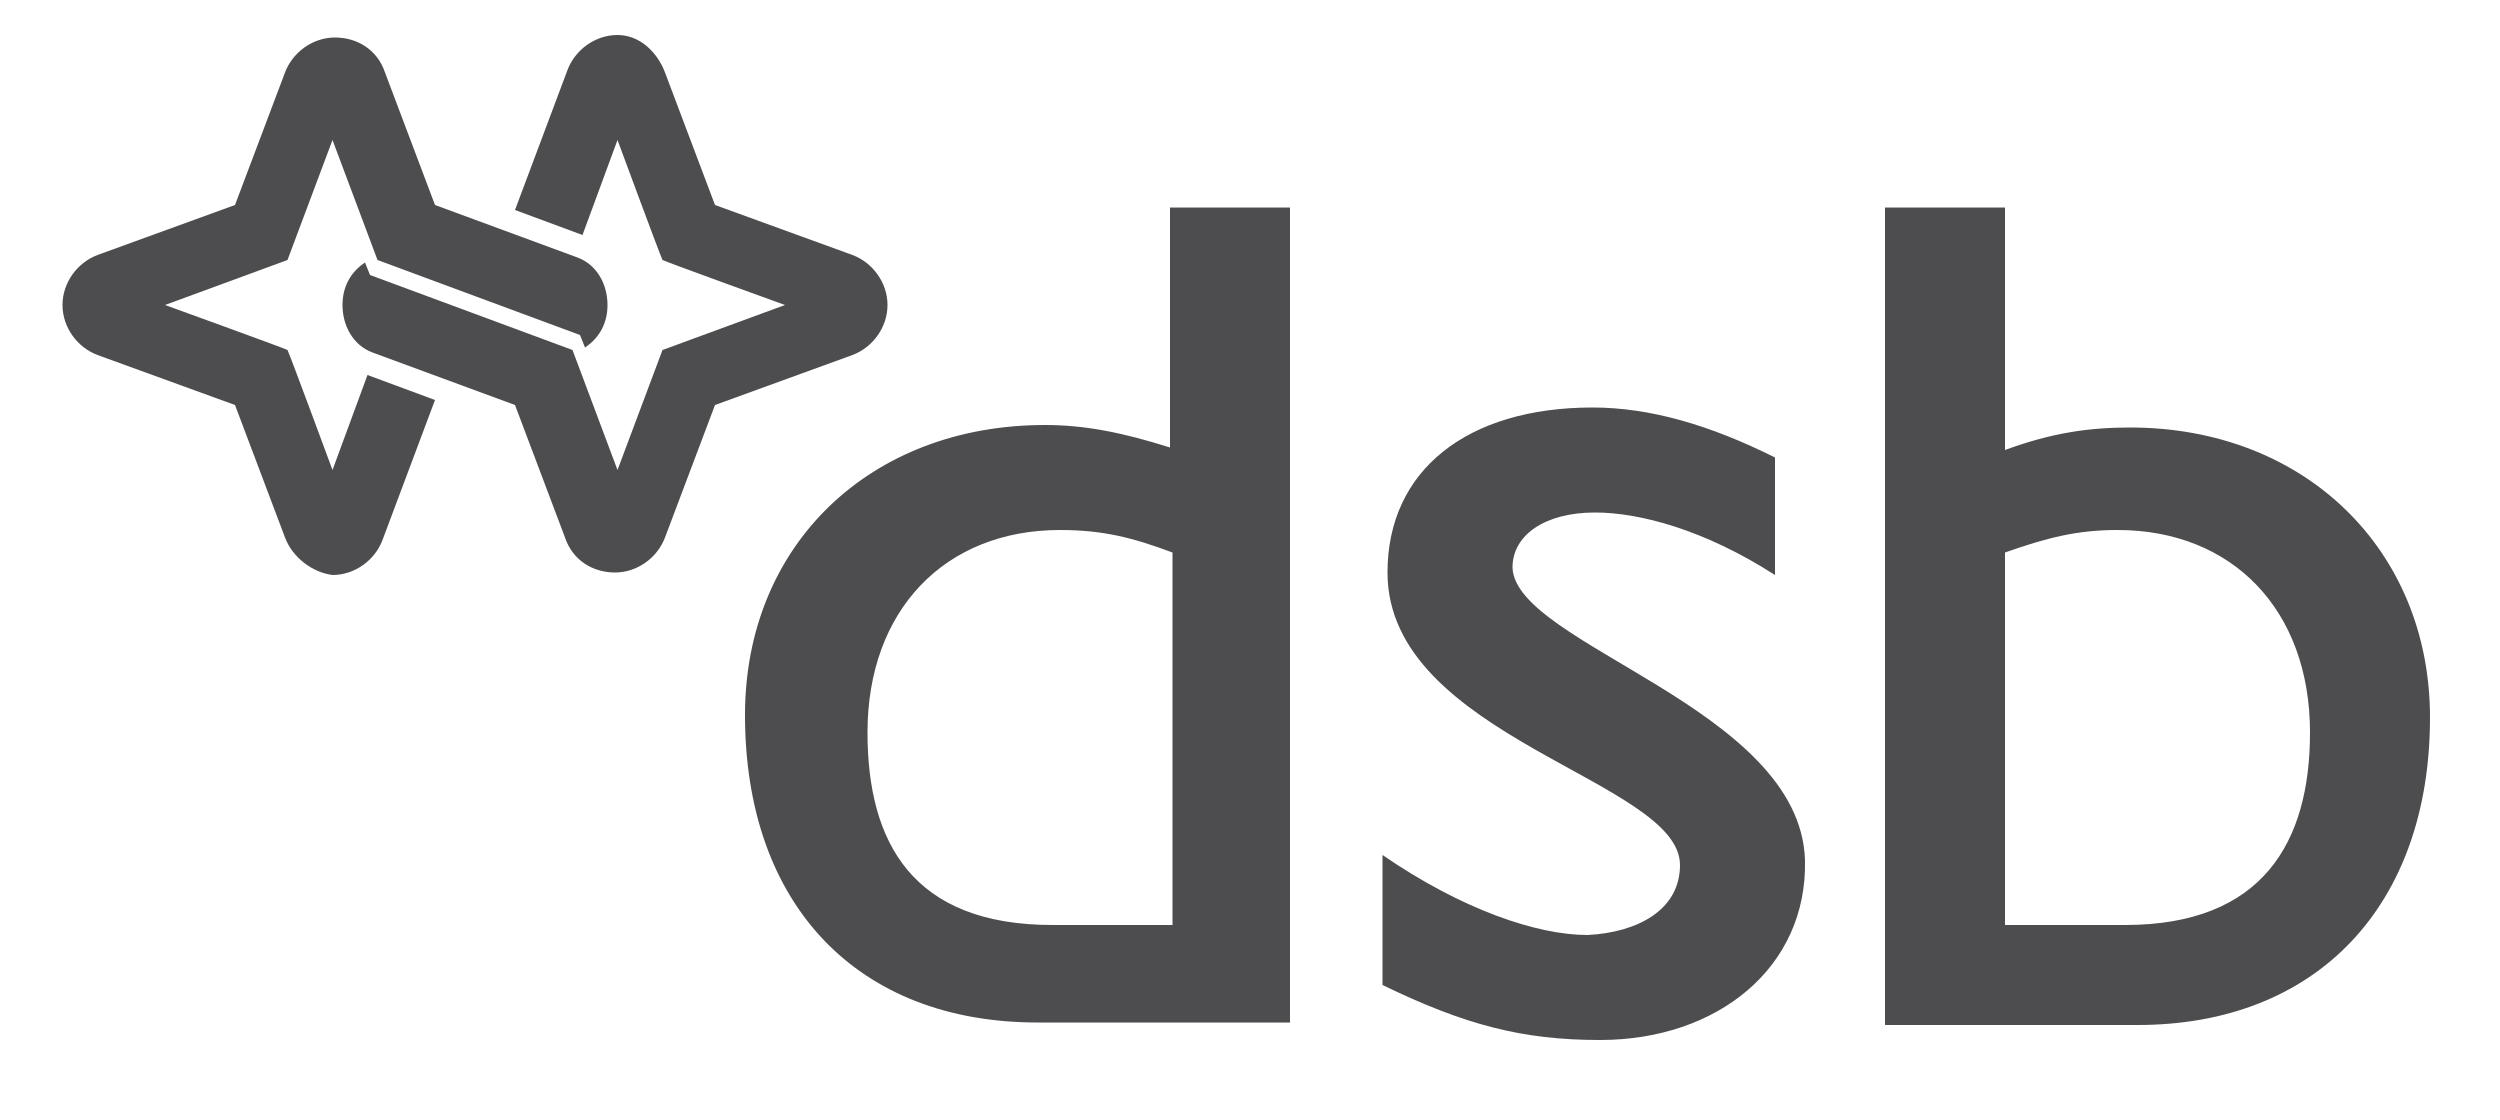
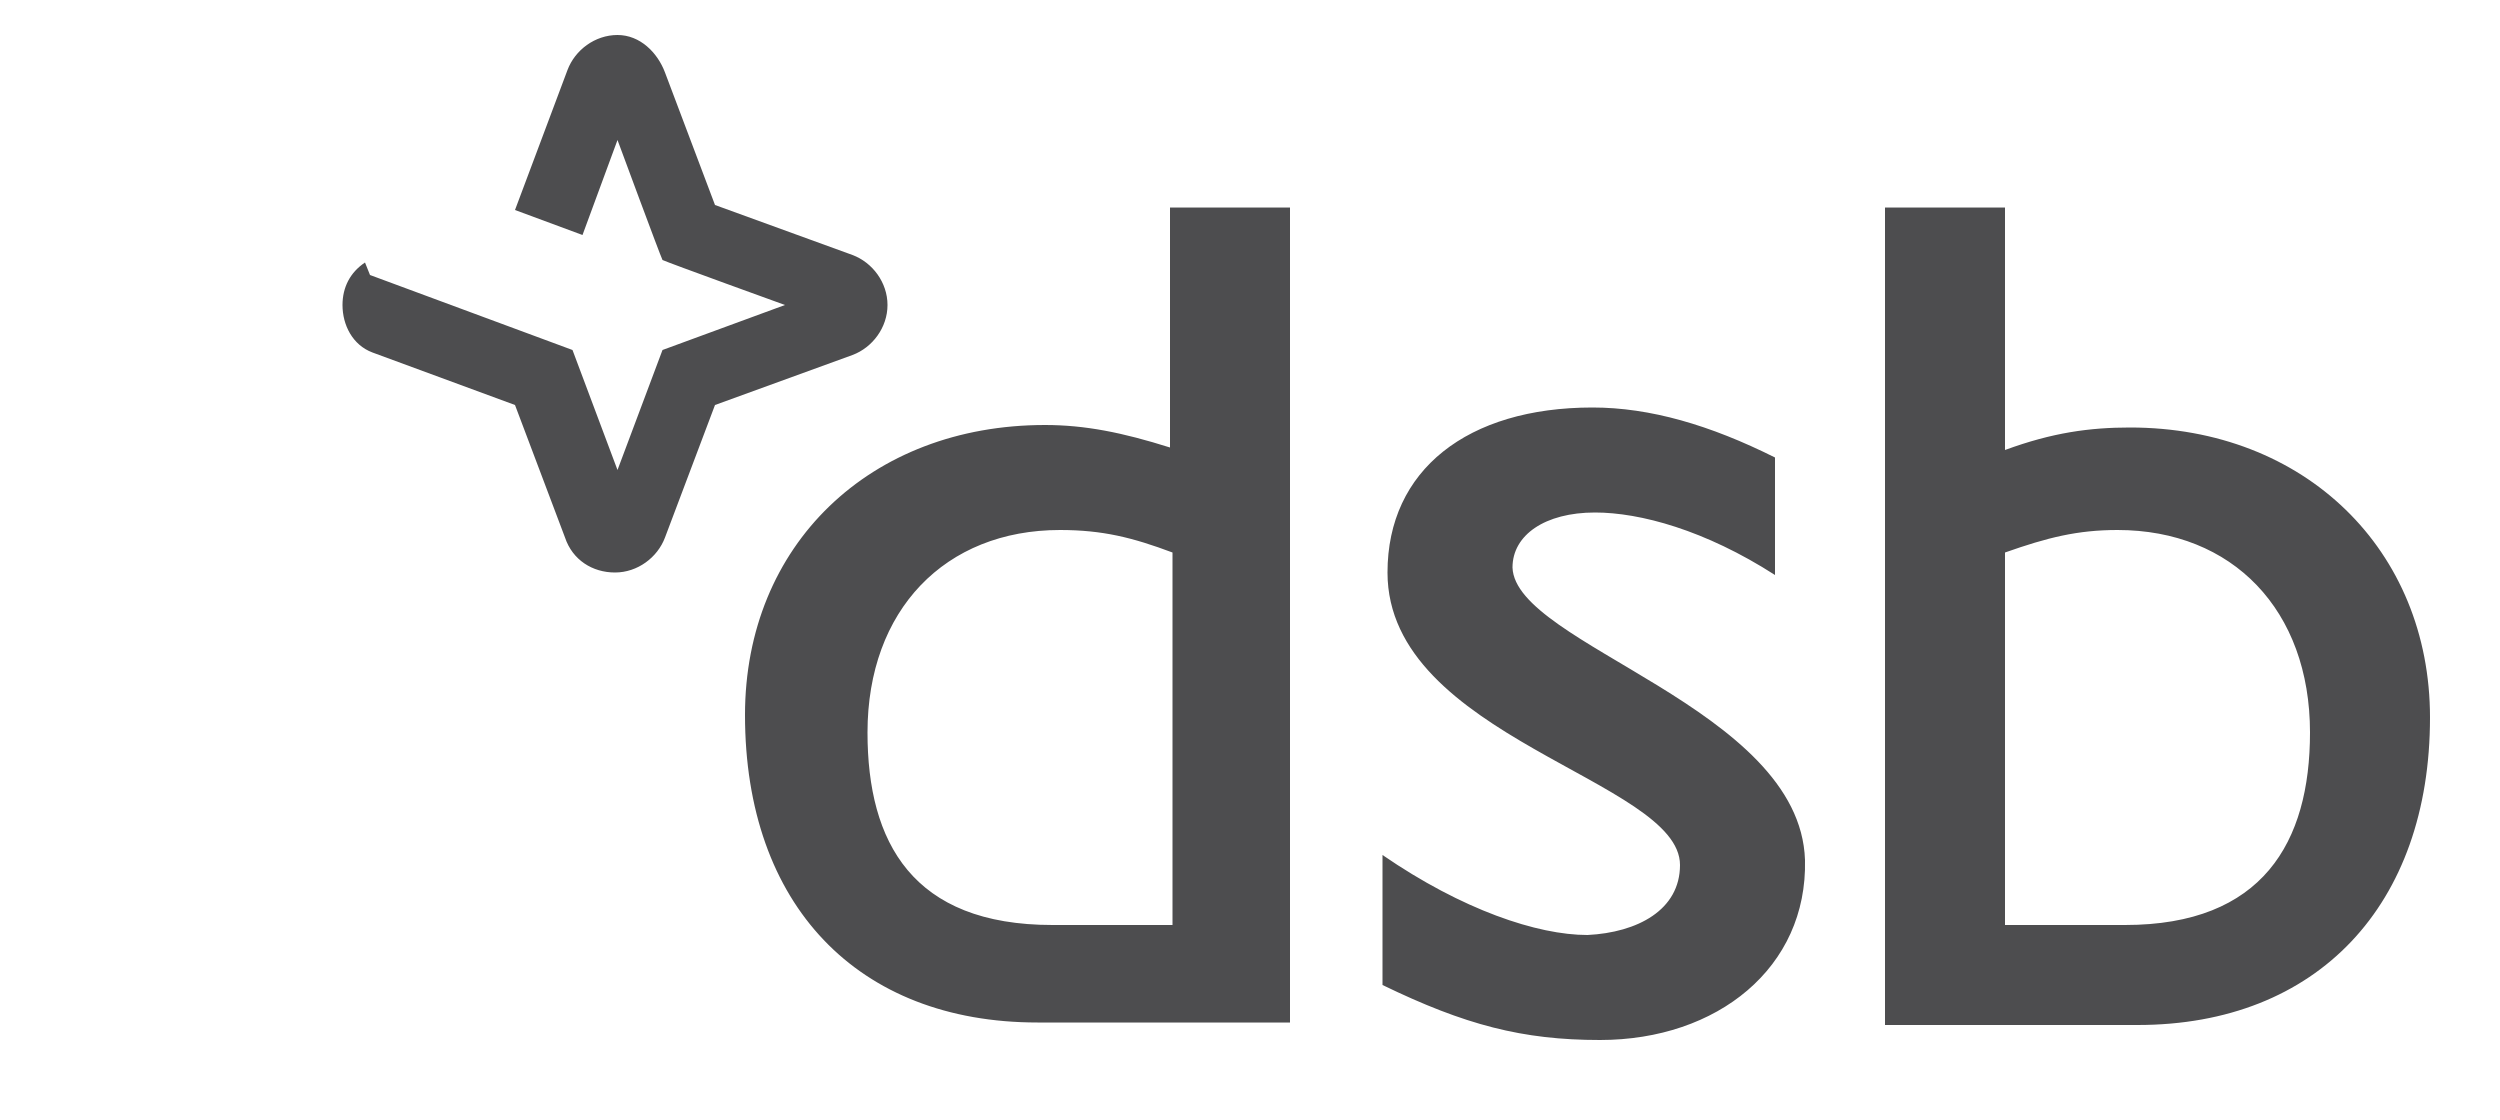
<svg xmlns="http://www.w3.org/2000/svg" id="Layer_1" width="100" height="44.8" viewBox="0 0 100 44.8">
  <style>.st0{fill:#4D4D4F;}</style>
-   <path class="st0" d="M11.4 21.5l-2-5.3-5.5-2c-.8-.3-1.4-1.1-1.4-2 0-.9.6-1.7 1.4-2l5.5-2 2-5.3c.3-.8 1.1-1.4 2-1.4.9 0 1.7.5 2 1.4l2 5.3 5.7 2.1c.8.3 1.2 1.1 1.2 1.9 0 .7-.3 1.3-.9 1.7l-.2-.5-8.1-3-1.8-4.8-1.8 4.8-4.9 1.8s4.7 1.7 4.9 1.8c.1.2 1.8 4.8 1.8 4.8l1.4-3.8 2.7 1-2.1 5.6c-.3.8-1.1 1.4-2 1.4-.8-.1-1.6-.7-1.9-1.5" />
  <path class="st0" d="M26.6 2.9l2 5.3 5.5 2c.8.3 1.4 1.1 1.4 2 0 .9-.6 1.7-1.4 2l-5.5 2-2 5.3c-.3.8-1.1 1.4-2 1.4s-1.7-.5-2-1.4l-2-5.3-5.7-2.1c-.8-.3-1.2-1.1-1.2-1.9 0-.7.3-1.3.9-1.7l.2.5 8.1 3 1.8 4.8 1.8-4.8 4.9-1.8s-4.7-1.7-4.9-1.8c-.1-.2-1.8-4.8-1.8-4.8l-1.4 3.8-2.7-1 2.1-5.6c.3-.8 1.1-1.4 2-1.4s1.6.7 1.9 1.5M46.9 22.1c-1.6-.6-2.8-.9-4.5-.9-4.6 0-7.7 3.2-7.7 8.1 0 4.4 1.8 7.7 7.4 7.7h4.8V22.1m4.8 18.8H41.5c-7.2 0-11.7-4.7-11.7-12.3 0-6.8 5-11.6 12-11.6 1.6 0 3.1.3 5 .9V8.3h4.8v32.6zM80.2 37H85c5.5 0 7.4-3.3 7.4-7.7 0-4.9-3.1-8.1-7.7-8.1-1.6 0-2.8.3-4.5.9V37M75.4 8.3h4.8V18c1.9-.7 3.4-.9 5-.9 7 0 12 4.9 12 11.6 0 7.5-4.5 12.3-11.7 12.3H75.4V8.3zM71 23c-2.8-1.8-5.4-2.5-7.2-2.5-2 0-3.3.9-3.3 2.2.1 3.1 11.5 5.6 11.7 11.7.1 4.3-3.5 7.2-8.2 7.2-3.1 0-5.4-.6-8.7-2.2v-5.2c3.2 2.2 6.2 3.2 8.2 3.2 2-.1 3.7-1 3.7-2.8 0-3.4-11.7-5.1-11.7-11.7 0-4.1 3.2-6.6 8.2-6.6 2.3 0 4.7.7 7.3 2V23" />
</svg>